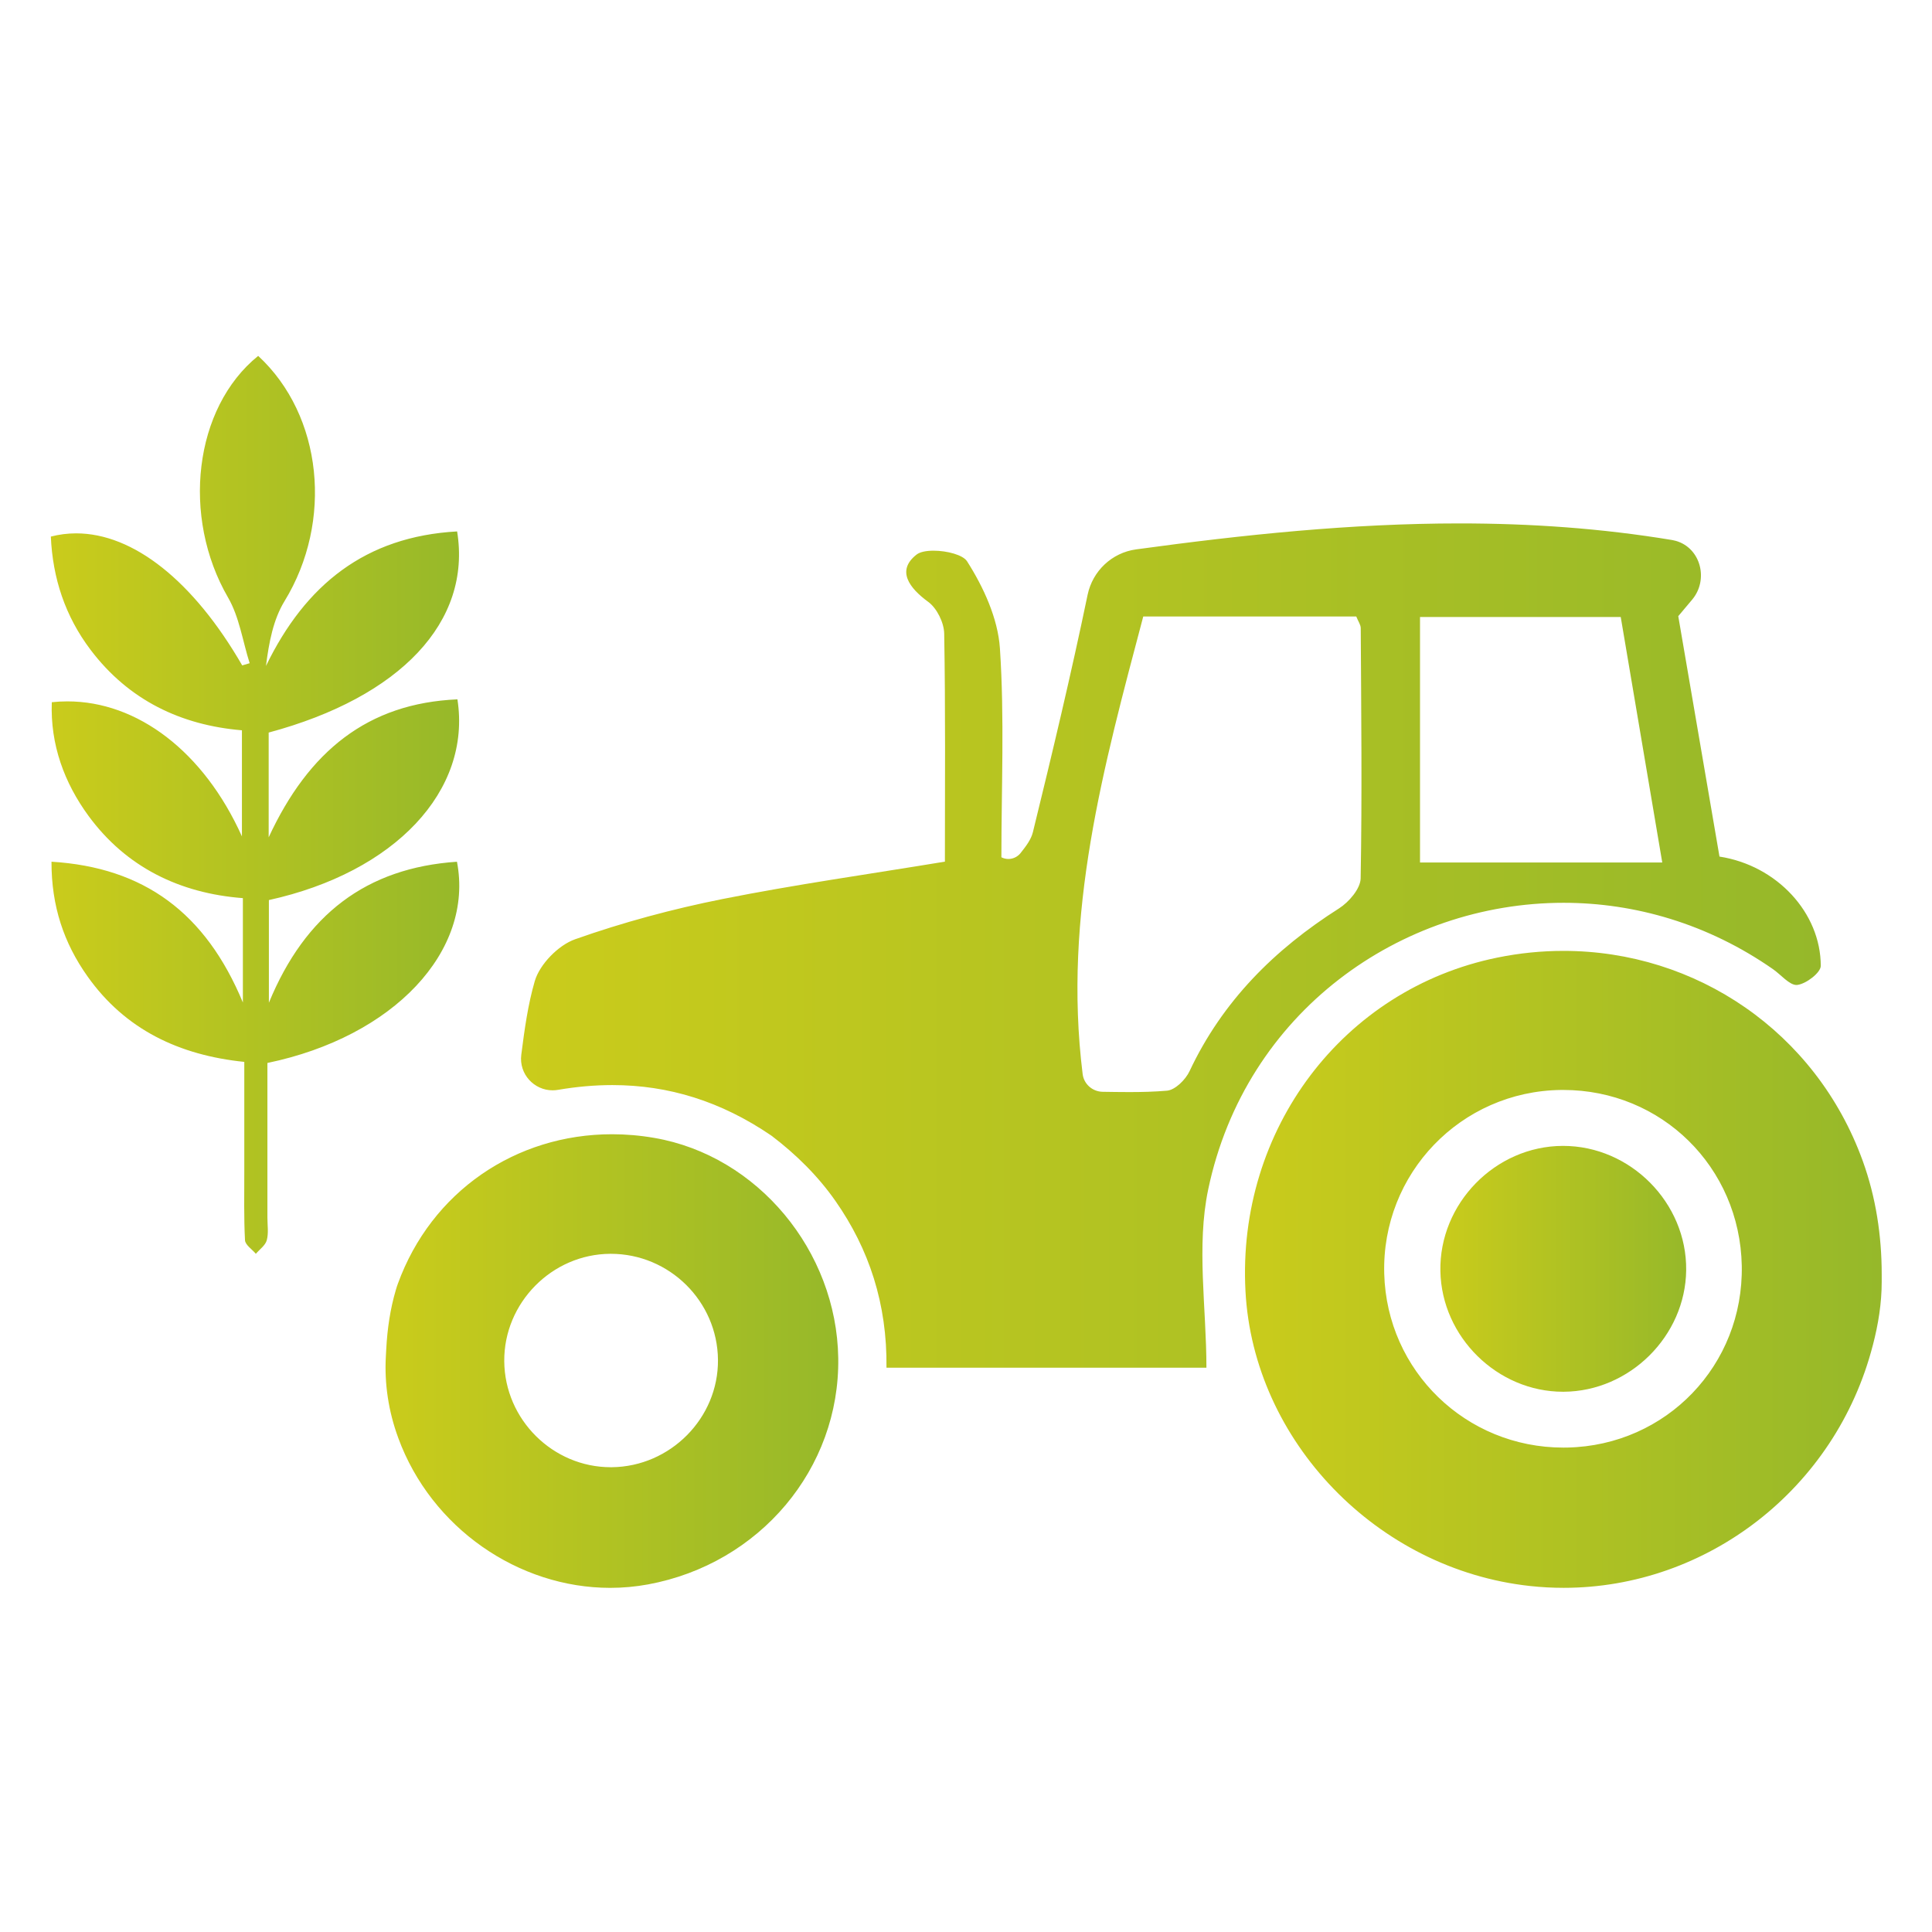
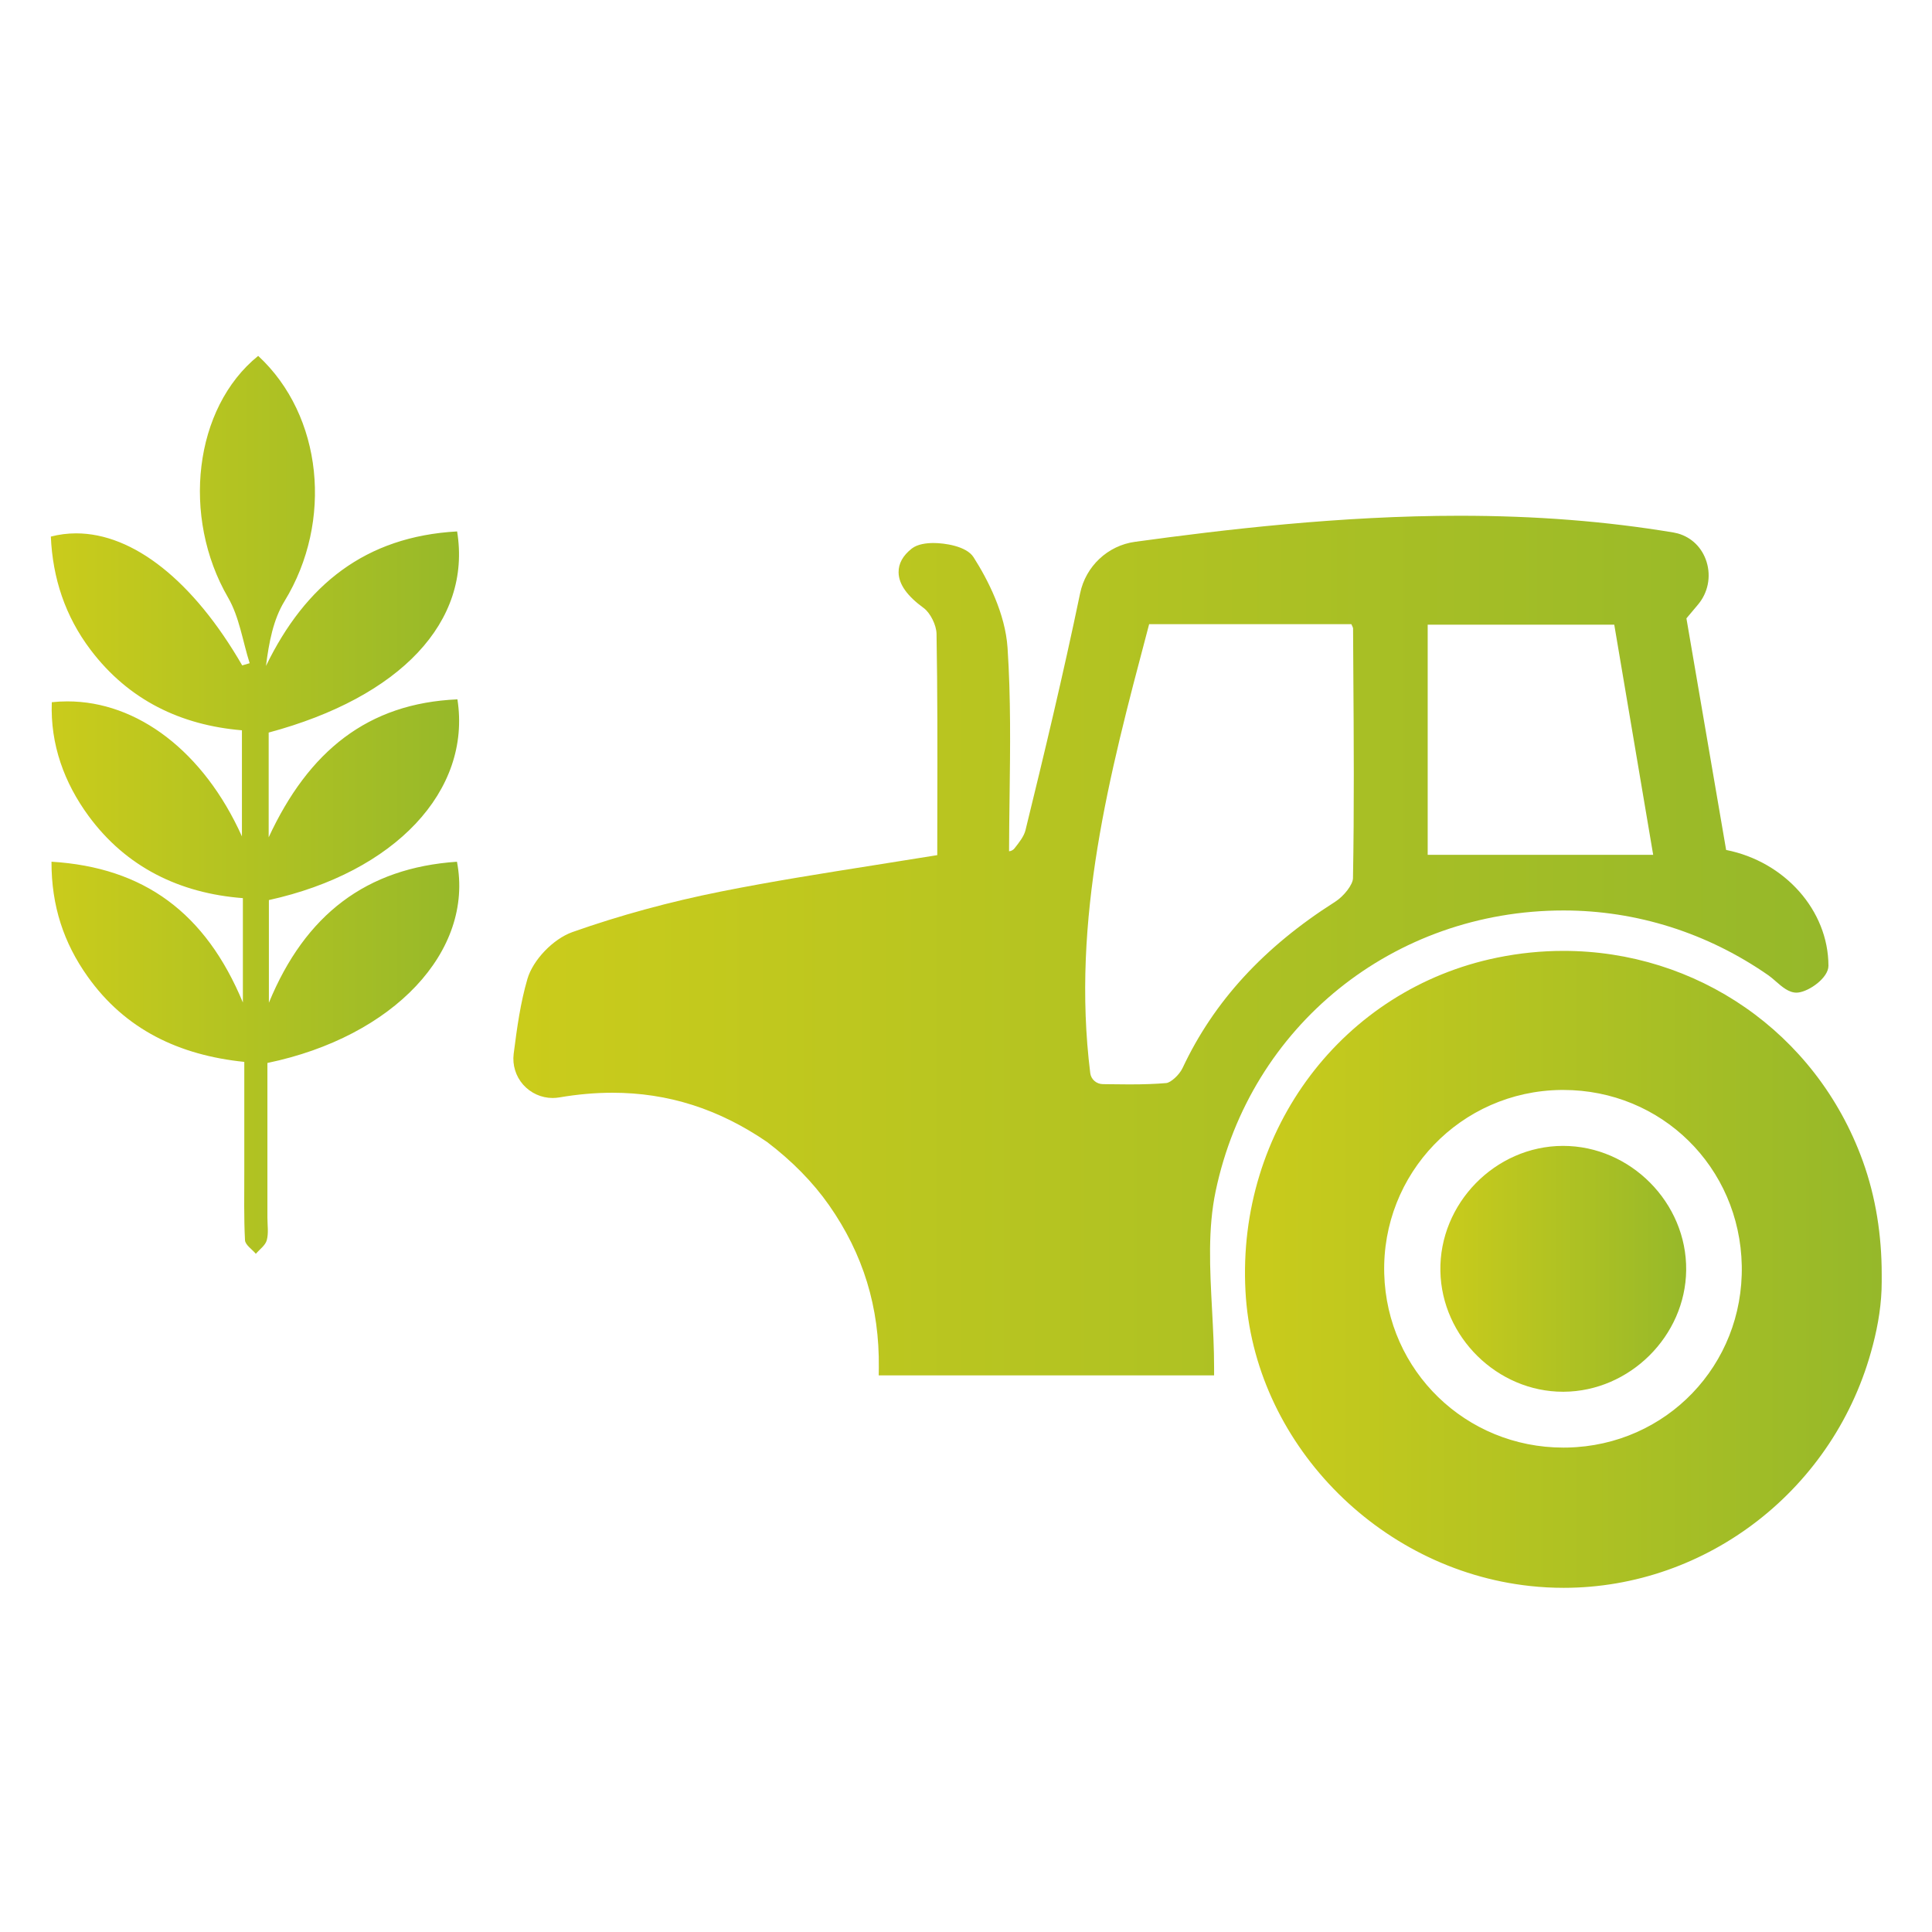
<svg xmlns="http://www.w3.org/2000/svg" id="Group_3043" data-name="Group 3043" width="63" height="63" viewBox="0 0 63 63">
  <defs>
    <linearGradient id="linear-gradient" y1="0.5" x2="1" y2="0.5" gradientUnits="objectBoundingBox">
      <stop offset="0" stop-color="#cbcc1b" />
      <stop offset="1" stop-color="#95b82a" />
    </linearGradient>
  </defs>
  <rect id="Rectangle_372" data-name="Rectangle 372" width="63" height="63" fill="#fff" />
  <g id="Group_1200" data-name="Group 1200" transform="translate(1.658 11.605)">
    <g id="Path_215" data-name="Path 215" transform="translate(-167.235 -345.786)" stroke-miterlimit="10" fill="url(#linear-gradient)">
      <path d="M 173.92 375.454 L 173.729 375.227 C 173.699 375.191 173.657 375.152 173.612 375.109 C 173.479 374.984 173.328 374.842 173.316 374.637 C 173.286 374.065 173.289 373.485 173.292 372.924 C 173.292 372.749 173.293 372.575 173.293 372.401 C 173.292 371.626 173.293 370.851 173.293 370.053 L 173.293 369.031 C 171.052 368.753 169.393 367.812 168.224 366.161 C 167.401 364.999 167.002 363.729 167.006 362.28 L 167.007 362.015 L 167.271 362.031 C 168.844 362.127 170.129 362.558 171.202 363.348 C 172.018 363.949 172.693 364.745 173.247 365.764 L 173.247 363.697 C 171.124 363.481 169.448 362.551 168.261 360.932 C 167.383 359.733 166.965 358.434 167.017 357.069 L 167.025 356.853 L 167.24 356.83 C 167.417 356.811 167.598 356.802 167.776 356.802 C 168.956 356.802 170.126 357.221 171.159 358.015 C 171.951 358.623 172.651 359.443 173.216 360.419 L 173.216 358.222 C 171.159 357.997 169.516 357.089 168.329 355.519 C 167.501 354.423 167.048 353.134 166.985 351.689 L 166.976 351.486 L 167.173 351.436 C 167.462 351.361 167.761 351.323 168.06 351.323 C 169.046 351.323 170.043 351.718 171.023 352.495 C 171.812 353.122 172.557 353.971 173.245 355.027 C 173.129 354.578 173.009 354.156 172.797 353.79 C 171.195 351.028 171.663 347.35 173.839 345.592 L 174.007 345.456 L 174.166 345.603 C 176.345 347.618 176.734 351.189 175.07 353.91 C 174.98 354.057 174.905 354.214 174.841 354.379 C 176.202 352.419 178.055 351.395 180.469 351.261 L 180.693 351.248 L 180.729 351.47 C 180.977 352.991 180.512 354.43 179.384 355.632 C 178.313 356.771 176.658 357.678 174.588 358.259 L 174.588 360.456 C 175.963 358.067 177.9 356.847 180.482 356.736 L 180.706 356.727 L 180.74 356.947 C 180.977 358.467 180.471 359.98 179.316 361.209 C 178.201 362.394 176.572 363.263 174.595 363.73 L 174.595 365.767 C 175.859 363.438 177.787 362.213 180.461 362.032 L 180.682 362.017 L 180.723 362.234 C 181.01 363.725 180.514 365.242 179.325 366.505 C 178.195 367.707 176.504 368.604 174.547 369.045 L 174.547 370.51 C 174.548 371.63 174.548 372.759 174.547 373.887 C 174.547 373.951 174.551 374.018 174.554 374.088 C 174.563 374.284 174.573 374.486 174.518 374.689 C 174.468 374.87 174.338 374.998 174.223 375.111 C 174.182 375.152 174.143 375.19 174.112 375.227 L 173.92 375.454 Z" stroke="none" />
      <path d="M 173.996 345.786 C 171.896 347.483 171.489 351.035 173.013 353.665 C 173.382 354.301 173.49 355.089 173.718 355.807 L 173.475 355.879 C 171.88 353.119 169.921 351.573 168.06 351.573 C 167.782 351.573 167.507 351.608 167.235 351.678 C 167.294 353.037 167.704 354.277 168.529 355.369 C 169.774 357.016 171.481 357.829 173.466 357.995 L 173.466 361.455 C 172.218 358.681 170.053 357.052 167.776 357.052 C 167.606 357.052 167.436 357.061 167.266 357.079 C 167.214 358.459 167.674 359.708 168.462 360.784 C 169.689 362.458 171.437 363.311 173.497 363.468 L 173.497 366.871 C 172.282 363.949 170.276 362.466 167.256 362.28 C 167.252 363.732 167.662 364.935 168.428 366.016 C 169.663 367.761 171.428 368.59 173.543 368.808 C 173.543 370.059 173.542 371.23 173.543 372.4 C 173.544 373.142 173.527 373.884 173.566 374.623 C 173.575 374.777 173.797 374.918 173.92 375.066 C 174.044 374.92 174.231 374.791 174.276 374.623 C 174.339 374.393 174.297 374.134 174.297 373.886 C 174.298 372.197 174.297 370.508 174.297 368.843 C 178.419 367.988 181.038 365.194 180.478 362.281 C 177.531 362.481 175.532 363.997 174.345 366.879 L 174.345 363.531 C 178.452 362.626 180.958 359.968 180.493 356.986 C 177.567 357.112 175.639 358.678 174.338 361.485 L 174.338 358.069 C 178.635 356.915 180.962 354.453 180.483 351.51 C 177.498 351.676 175.538 353.243 174.25 355.897 C 174.347 355.133 174.486 354.385 174.857 353.78 C 176.443 351.187 176.102 347.733 173.996 345.786 M 174.018 345.125 L 174.336 345.419 C 176.282 347.219 176.857 350.21 175.885 352.806 C 177.116 351.705 178.631 351.113 180.455 351.011 L 180.904 350.986 L 180.976 351.43 C 181.237 353.031 180.749 354.543 179.566 355.803 C 179.2 356.193 178.768 356.556 178.277 356.889 C 178.952 356.654 179.682 356.52 180.472 356.486 L 180.918 356.467 L 180.987 356.909 C 181.236 358.506 180.707 360.094 179.498 361.38 C 179.273 361.619 179.029 361.845 178.765 362.058 C 179.292 361.915 179.853 361.823 180.444 361.782 L 180.885 361.753 L 180.969 362.187 C 181.271 363.759 180.752 365.353 179.508 366.677 C 178.381 367.874 176.72 368.777 174.797 369.243 L 174.797 370.51 C 174.798 371.63 174.798 372.759 174.797 373.887 C 174.797 373.945 174.8 374.009 174.804 374.076 C 174.813 374.282 174.825 374.514 174.759 374.755 C 174.692 375.001 174.522 375.167 174.399 375.289 C 174.361 375.326 174.326 375.36 174.303 375.388 L 173.92 375.843 L 173.538 375.387 C 173.517 375.363 173.478 375.327 173.441 375.292 C 173.29 375.15 173.084 374.955 173.067 374.651 C 173.036 374.071 173.039 373.487 173.042 372.923 C 173.042 372.749 173.043 372.575 173.043 372.401 C 173.042 371.626 173.043 370.851 173.043 370.053 L 173.043 369.249 C 170.864 368.927 169.176 367.938 168.02 366.305 C 167.165 365.099 166.752 363.782 166.756 362.279 L 166.757 361.749 L 167.287 361.781 C 167.845 361.816 168.373 361.893 168.87 362.013 C 168.579 361.731 168.309 361.42 168.059 361.079 C 167.147 359.834 166.713 358.482 166.767 357.06 L 166.783 356.628 L 167.213 356.582 C 167.399 356.562 167.589 356.552 167.776 356.552 C 168.217 356.552 168.658 356.608 169.09 356.717 C 168.744 356.408 168.423 356.058 168.13 355.67 C 167.27 354.533 166.801 353.197 166.736 351.7 L 166.718 351.295 L 167.11 351.194 C 167.42 351.114 167.74 351.073 168.06 351.073 C 169.104 351.073 170.153 351.486 171.178 352.3 C 171.559 352.602 171.929 352.954 172.288 353.354 C 170.99 350.57 171.559 347.113 173.682 345.397 L 174.018 345.125 Z M 174.838 359.593 C 175.318 358.903 175.856 358.33 176.454 357.871 C 175.949 358.087 175.41 358.28 174.838 358.448 L 174.838 359.593 Z M 172.966 358.443 C 172.546 358.387 172.143 358.302 171.757 358.188 C 172.195 358.586 172.601 359.048 172.966 359.565 L 172.966 358.443 Z M 174.845 364.881 C 175.177 364.395 175.545 363.965 175.948 363.594 C 175.594 363.719 175.226 363.83 174.845 363.926 L 174.845 364.881 Z M 172.997 363.92 C 172.672 363.879 172.357 363.821 172.052 363.746 C 172.395 364.081 172.71 364.458 172.997 364.879 L 172.997 363.92 Z" stroke="none" fill="#fff" />
    </g>
    <g id="Path_216" data-name="Path 216" transform="translate(-202.476 -363.346)" stroke-miterlimit="10" fill="url(#linear-gradient)">
      <path d="M 251.808 403.768 C 251.436 403.768 251.059 403.748 250.688 403.708 C 248.219 403.441 245.886 402.287 244.12 400.457 C 242.353 398.627 241.309 396.281 241.181 393.854 C 240.895 388.455 244.433 383.774 249.594 382.722 C 250.324 382.573 251.066 382.498 251.801 382.498 C 253.989 382.498 256.087 383.151 257.869 384.387 C 259.673 385.639 261.029 387.405 261.789 389.497 L 261.796 389.518 C 262.216 390.677 262.428 391.948 262.428 393.293 L 262.428 393.539 C 262.428 394.203 262.331 394.899 262.132 395.666 L 262.128 395.68 C 261.534 397.981 260.174 400.056 258.301 401.517 C 256.439 402.968 254.133 403.768 251.808 403.768 Z M 251.793 387.533 C 251.77 387.533 251.748 387.533 251.726 387.533 C 250.213 387.551 248.805 388.157 247.761 389.242 C 246.717 390.327 246.165 391.758 246.206 393.271 C 246.289 396.312 248.744 398.695 251.795 398.695 C 251.836 398.695 251.877 398.695 251.918 398.694 C 255.032 398.628 257.424 396.136 257.365 393.021 C 257.306 389.944 254.859 387.533 251.793 387.533 Z" stroke="none" />
      <path d="M 251.808 403.518 C 256.48 403.518 260.68 400.291 261.887 395.612 L 261.89 395.603 C 262.066 394.927 262.178 394.237 262.178 393.539 L 262.178 393.293 C 262.178 392.036 261.988 390.783 261.561 389.601 L 261.554 389.582 C 260.03 385.388 256.122 382.748 251.801 382.748 C 251.09 382.748 250.368 382.819 249.644 382.967 C 244.611 383.993 241.151 388.573 241.431 393.841 C 241.69 398.736 245.729 402.921 250.715 403.459 C 251.082 403.499 251.446 403.518 251.808 403.518 M 251.793 387.283 C 254.996 387.283 257.553 389.795 257.615 393.016 C 257.676 396.253 255.158 398.876 251.924 398.944 C 251.881 398.945 251.838 398.945 251.795 398.945 C 248.624 398.945 246.043 396.454 245.956 393.277 C 245.867 390.01 248.455 387.321 251.723 387.283 C 251.747 387.283 251.769 387.283 251.793 387.283 M 251.808 404.018 C 251.427 404.018 251.041 403.997 250.661 403.956 C 248.134 403.683 245.747 402.502 243.941 400.631 C 242.132 398.757 241.063 396.355 240.931 393.867 C 240.639 388.344 244.261 383.554 249.544 382.477 C 250.29 382.325 251.049 382.248 251.801 382.248 C 254.04 382.248 256.188 382.917 258.011 384.182 C 259.859 385.463 261.246 387.271 262.024 389.411 L 262.025 389.414 L 262.025 389.416 L 262.032 389.435 C 262.461 390.619 262.678 391.919 262.678 393.293 L 262.678 393.539 C 262.678 394.224 262.579 394.941 262.374 395.729 L 262.373 395.733 L 262.371 395.737 L 262.37 395.742 C 261.761 398.1 260.37 400.22 258.454 401.714 C 256.549 403.2 254.188 404.018 251.808 404.018 Z M 251.793 387.783 C 251.771 387.783 251.75 387.783 251.729 387.783 C 250.283 387.8 248.938 388.379 247.941 389.416 C 246.944 390.452 246.417 391.819 246.456 393.264 C 246.536 396.169 248.881 398.445 251.795 398.445 C 251.835 398.445 251.874 398.445 251.913 398.444 C 254.886 398.381 257.171 396.001 257.115 393.026 C 257.059 390.086 254.721 387.783 251.793 387.783 Z" stroke="none" fill="#fff" />
    </g>
    <g id="Path_217" data-name="Path 217" transform="translate(-177.113 -368.757)" stroke-miterlimit="10" fill="url(#linear-gradient)">
-       <path d="M 195.353 409.18 C 193.846 409.18 192.314 408.687 191.037 407.793 C 189.728 406.875 188.749 405.608 188.206 404.126 L 188.205 404.123 L 188.204 404.12 L 188.201 404.111 C 187.873 403.214 187.734 402.287 187.789 401.353 C 187.793 401.274 187.797 401.195 187.802 401.115 C 187.841 400.385 187.947 399.738 188.125 399.137 C 188.148 399.06 188.17 398.993 188.192 398.933 C 189.305 395.869 192.139 393.888 195.412 393.888 C 195.883 393.888 196.363 393.93 196.837 394.011 C 200.32 394.612 202.986 397.803 203.039 401.434 C 203.093 405.161 200.398 408.37 196.63 409.064 C 196.211 409.141 195.782 409.18 195.353 409.18 Z M 195.373 398.287 L 195.357 398.287 C 194.504 398.291 193.697 398.634 193.086 399.253 C 192.474 399.873 192.141 400.684 192.148 401.538 C 192.162 403.307 193.608 404.746 195.37 404.746 L 195.403 404.746 C 197.192 404.727 198.634 403.268 198.617 401.494 C 198.6 399.726 197.145 398.287 195.373 398.287 Z" stroke="none" />
      <path d="M 195.412 394.138 C 192.273 394.138 189.52 396.007 188.427 399.018 C 188.404 399.08 188.384 399.144 188.365 399.208 C 188.18 399.832 188.086 400.479 188.051 401.128 C 188.047 401.208 188.043 401.288 188.038 401.368 C 187.985 402.272 188.125 403.177 188.437 404.028 L 188.441 404.04 C 189.519 406.982 192.365 408.93 195.353 408.93 C 195.762 408.93 196.175 408.893 196.585 408.818 C 200.231 408.146 202.842 405.041 202.789 401.438 C 202.738 397.935 200.151 394.836 196.794 394.258 C 196.328 394.177 195.866 394.138 195.412 394.138 M 195.37 404.996 C 193.481 404.996 191.913 403.44 191.898 401.54 C 191.883 399.637 193.453 398.046 195.356 398.037 C 195.362 398.037 195.367 398.037 195.373 398.037 C 197.282 398.037 198.849 399.585 198.867 401.492 C 198.885 403.39 197.318 404.976 195.405 404.996 C 195.394 404.996 195.382 404.996 195.37 404.996 M 195.412 393.638 C 195.898 393.638 196.391 393.681 196.879 393.765 C 200.479 394.385 203.234 397.681 203.289 401.431 C 203.345 405.28 200.564 408.594 196.675 409.309 C 196.242 409.389 195.797 409.43 195.353 409.43 C 193.773 409.43 192.231 408.935 190.894 407.997 C 189.543 407.051 188.532 405.742 187.972 404.212 L 187.969 404.206 L 187.967 404.199 L 187.965 404.193 C 187.626 403.266 187.482 402.305 187.539 401.339 C 187.544 401.26 187.548 401.181 187.552 401.102 C 187.593 400.351 187.702 399.686 187.885 399.066 C 187.91 398.983 187.934 398.912 187.957 398.847 C 189.106 395.683 192.032 393.638 195.412 393.638 Z M 195.37 404.496 L 195.4 404.496 C 197.024 404.479 198.382 403.105 198.367 401.497 C 198.352 399.865 197.008 398.537 195.373 398.537 L 195.359 398.537 C 194.572 398.54 193.828 398.857 193.264 399.429 C 192.699 400.001 192.392 400.749 192.398 401.536 C 192.411 403.168 193.744 404.496 195.37 404.496 Z" stroke="none" fill="#fff" />
    </g>
    <g id="Path_218" data-name="Path 218" transform="translate(-181.112 -350.73)" stroke-miterlimit="10" fill="url(#linear-gradient)">
      <path d="M 219.044 383.974 L 218.794 383.974 L 208.361 383.974 L 208.108 383.974 L 208.111 383.721 C 208.134 381.751 207.603 380.019 206.489 378.426 C 205.966 377.679 205.285 376.985 204.465 376.362 C 202.883 375.282 201.233 374.758 199.423 374.758 C 198.867 374.758 198.286 374.809 197.696 374.91 C 197.623 374.922 197.549 374.929 197.475 374.929 C 197.108 374.929 196.757 374.77 196.512 374.493 C 196.271 374.219 196.159 373.854 196.204 373.49 C 196.316 372.613 196.426 371.825 196.652 371.048 C 196.833 370.427 197.493 369.741 198.122 369.518 C 199.657 368.976 201.287 368.531 202.966 368.196 C 204.632 367.864 206.273 367.605 208.012 367.33 C 208.667 367.227 209.342 367.12 210.017 367.01 C 210.017 366.481 210.018 365.952 210.019 365.424 C 210.023 363.576 210.026 361.664 209.993 359.789 C 209.988 359.508 209.789 359.11 209.576 358.953 C 209.03 358.555 208.762 358.175 208.756 357.791 C 208.751 357.502 208.896 357.24 209.187 357.012 C 209.378 356.863 209.678 356.832 209.896 356.832 C 210.245 356.832 210.967 356.929 211.2 357.295 C 211.665 358.024 212.234 359.129 212.309 360.251 C 212.417 361.871 212.396 363.522 212.375 365.118 C 212.367 365.697 212.36 366.294 212.358 366.884 C 212.428 366.878 212.492 366.844 212.536 366.788 C 212.681 366.605 212.844 366.399 212.893 366.2 C 213.491 363.761 214.121 361.137 214.675 358.472 C 214.858 357.589 215.577 356.914 216.465 356.793 C 219.348 356.397 223.156 355.943 227.046 355.943 C 229.535 355.943 231.82 356.122 234.029 356.49 C 234.076 356.498 234.121 356.508 234.168 356.521 C 234.623 356.651 234.963 356.99 235.105 357.451 C 235.253 357.935 235.148 358.453 234.826 358.837 L 234.446 359.289 L 235.741 366.841 C 237.653 367.219 239.075 368.814 239.077 370.619 C 239.078 371.005 238.464 371.445 238.094 371.49 C 238.075 371.493 238.055 371.494 238.035 371.494 C 237.782 371.494 237.565 371.304 237.355 371.121 C 237.274 371.05 237.198 370.984 237.127 370.934 C 235.138 369.548 232.825 368.814 230.44 368.814 C 224.892 368.814 220.228 372.576 219.096 377.962 C 218.837 379.195 218.905 380.482 218.978 381.844 C 219.011 382.46 219.044 383.097 219.044 383.724 L 219.044 383.974 Z M 216.926 359.478 L 216.861 359.725 C 215.641 364.334 214.38 369.101 215.006 374.12 C 215.031 374.32 215.206 374.474 215.413 374.477 L 215.539 374.479 C 215.781 374.482 216.032 374.486 216.282 374.486 C 216.754 374.486 217.137 374.472 217.485 374.442 C 217.622 374.43 217.905 374.189 218.018 373.948 C 219.036 371.782 220.661 370.011 222.985 368.535 C 223.283 368.345 223.569 367.971 223.573 367.764 C 223.614 365.515 223.599 363.227 223.584 361.013 C 223.581 360.545 223.578 360.076 223.576 359.608 C 223.574 359.589 223.544 359.529 223.523 359.485 C 223.522 359.483 223.521 359.481 223.519 359.478 L 216.926 359.478 Z M 226.009 367 L 233.362 367 L 232.093 359.495 L 226.009 359.495 L 226.009 367 Z" stroke="none" />
-       <path d="M 218.794 383.724 C 218.794 381.763 218.463 379.761 218.852 377.91 C 220.067 372.125 225.126 368.564 230.44 368.564 C 232.768 368.564 235.147 369.249 237.27 370.729 C 237.526 370.908 237.801 371.244 238.035 371.244 C 238.044 371.244 238.054 371.243 238.063 371.242 C 238.351 371.207 238.827 370.842 238.827 370.62 C 238.825 368.894 237.401 367.348 235.524 367.057 L 234.18 359.217 L 234.634 358.677 C 235.178 358.028 234.915 356.994 234.101 356.762 C 234.064 356.751 234.026 356.743 233.988 356.736 C 231.671 356.351 229.358 356.193 227.046 356.193 C 223.527 356.193 220.012 356.559 216.499 357.04 C 215.711 357.148 215.081 357.744 214.919 358.523 C 214.381 361.113 213.766 363.689 213.136 366.259 C 213.076 366.505 212.906 366.724 212.733 366.943 C 212.634 367.067 212.487 367.135 212.336 367.135 C 212.259 367.135 212.181 367.117 212.108 367.08 C 212.108 364.808 212.211 362.53 212.06 360.268 C 211.995 359.29 211.525 358.27 210.989 357.429 C 210.856 357.219 210.333 357.082 209.896 357.082 C 209.663 357.082 209.454 357.121 209.342 357.209 C 208.677 357.729 209.101 358.297 209.723 358.752 C 210.005 358.958 210.237 359.429 210.243 359.785 C 210.287 362.259 210.266 364.733 210.266 367.222 C 207.796 367.63 205.392 367.967 203.015 368.441 C 201.387 368.766 199.768 369.201 198.205 369.754 C 197.66 369.947 197.052 370.57 196.892 371.118 C 196.67 371.882 196.56 372.677 196.452 373.522 C 196.374 374.149 196.869 374.679 197.475 374.679 C 197.534 374.679 197.594 374.674 197.654 374.663 C 198.256 374.56 198.845 374.508 199.423 374.508 C 201.253 374.508 202.966 375.036 204.607 376.156 L 204.61 376.158 C 205.405 376.761 206.122 377.466 206.694 378.283 C 207.795 379.856 208.385 381.641 208.361 383.724 L 218.794 383.724 M 216.734 359.228 L 223.68 359.228 C 223.742 359.385 223.825 359.495 223.826 359.606 C 223.841 362.327 223.872 365.049 223.823 367.769 C 223.816 368.104 223.441 368.541 223.119 368.746 C 221.014 370.083 219.318 371.77 218.244 374.054 C 218.115 374.331 217.775 374.668 217.507 374.691 C 217.098 374.726 216.687 374.736 216.282 374.736 C 215.986 374.736 215.694 374.731 215.409 374.727 C 215.08 374.721 214.799 374.478 214.758 374.151 C 214.107 368.929 215.446 364.1 216.734 359.228 M 225.759 359.245 L 232.304 359.245 L 233.658 367.25 L 225.759 367.25 L 225.759 359.245 M 219.294 384.224 L 218.794 384.224 L 208.361 384.224 L 207.855 384.224 L 207.861 383.718 C 207.883 381.802 207.367 380.118 206.284 378.57 C 205.777 377.845 205.116 377.171 204.319 376.564 C 202.781 375.517 201.18 375.008 199.423 375.008 C 198.881 375.008 198.314 375.058 197.738 375.156 C 197.651 375.171 197.563 375.179 197.475 375.179 C 197.036 375.179 196.617 374.989 196.325 374.658 C 196.036 374.331 195.902 373.894 195.956 373.459 C 196.069 372.571 196.181 371.772 196.412 370.979 C 196.616 370.278 197.331 369.533 198.039 369.283 C 199.585 368.736 201.226 368.288 202.917 367.951 C 204.588 367.618 206.232 367.358 207.973 367.083 C 208.56 366.991 209.163 366.895 209.767 366.797 C 209.767 366.339 209.768 365.881 209.769 365.424 C 209.773 363.576 209.776 361.666 209.743 359.794 C 209.739 359.589 209.58 359.267 209.428 359.155 C 208.815 358.708 208.513 358.263 208.506 357.796 C 208.501 357.54 208.589 357.163 209.033 356.815 C 209.232 356.66 209.522 356.582 209.896 356.582 C 210.322 356.582 211.12 356.704 211.411 357.161 C 211.891 357.914 212.48 359.059 212.559 360.234 C 212.667 361.864 212.646 363.52 212.625 365.121 C 212.62 365.49 212.615 365.866 212.612 366.242 C 212.629 366.207 212.643 366.173 212.651 366.14 C 213.248 363.703 213.877 361.082 214.43 358.421 C 214.635 357.435 215.439 356.681 216.431 356.545 C 219.322 356.148 223.141 355.693 227.046 355.693 C 229.549 355.693 231.847 355.873 234.07 356.243 C 234.125 356.252 234.18 356.264 234.235 356.28 C 234.766 356.432 235.18 356.842 235.344 357.378 C 235.517 357.943 235.395 358.548 235.017 358.998 L 234.712 359.361 L 235.959 366.632 C 237.901 367.092 239.325 368.749 239.327 370.619 C 239.328 371.172 238.599 371.68 238.125 371.738 C 238.096 371.742 238.065 371.744 238.035 371.744 C 237.688 371.744 237.424 371.513 237.19 371.309 C 237.115 371.243 237.043 371.181 236.984 371.139 C 235.037 369.782 232.774 369.064 230.44 369.064 C 225.012 369.064 220.448 372.744 219.341 378.013 C 219.088 379.215 219.156 380.485 219.228 381.831 C 219.26 382.45 219.294 383.091 219.294 383.724 L 219.294 384.224 Z M 217.119 359.728 L 217.103 359.789 C 215.833 364.586 214.634 369.118 215.254 374.09 C 215.264 374.166 215.334 374.225 215.417 374.227 L 215.542 374.229 C 215.784 374.232 216.034 374.236 216.282 374.236 C 216.742 374.236 217.114 374.223 217.453 374.194 C 217.533 374.166 217.72 373.995 217.792 373.842 C 218.831 371.632 220.485 369.827 222.851 368.324 C 223.095 368.168 223.315 367.866 223.323 367.758 C 223.364 365.514 223.349 363.227 223.334 361.015 C 223.332 360.586 223.329 360.157 223.327 359.728 L 217.119 359.728 Z M 226.259 366.75 L 233.066 366.75 L 231.882 359.745 L 226.259 359.745 L 226.259 366.75 Z" stroke="none" fill="#fff" />
    </g>
    <g id="Path_219" data-name="Path 219" transform="translate(-208.243 -369.1)" stroke-miterlimit="10" fill="url(#linear-gradient)">
      <path d="M 257.552 403.128 C 256.451 403.128 255.399 402.69 254.591 401.895 C 253.782 401.1 253.325 400.054 253.304 398.95 C 253.283 397.816 253.719 396.734 254.531 395.903 C 255.343 395.073 256.412 394.615 257.543 394.611 L 257.556 394.611 C 258.687 394.611 259.76 395.066 260.576 395.892 C 261.391 396.715 261.832 397.79 261.819 398.917 C 261.807 400.022 261.354 401.072 260.546 401.875 C 259.738 402.677 258.683 403.122 257.576 403.128 L 257.552 403.128 Z" stroke="none" />
      <path d="M 257.552 402.878 C 257.559 402.878 257.567 402.878 257.574 402.878 C 259.727 402.866 261.545 401.062 261.569 398.914 C 261.594 396.719 259.753 394.861 257.556 394.861 C 257.552 394.861 257.548 394.861 257.544 394.861 C 255.343 394.868 253.512 396.742 253.554 398.945 C 253.595 401.093 255.413 402.878 257.552 402.878 M 257.552 403.378 C 256.385 403.378 255.271 402.915 254.416 402.074 C 253.56 401.232 253.077 400.125 253.054 398.955 C 253.032 397.753 253.493 396.607 254.353 395.728 C 255.211 394.85 256.344 394.365 257.542 394.361 L 257.556 394.361 C 258.755 394.361 259.89 394.842 260.754 395.716 C 261.616 396.587 262.083 397.725 262.069 398.92 C 262.056 400.091 261.577 401.203 260.722 402.052 C 259.867 402.901 258.75 403.372 257.577 403.378 L 257.552 403.378 Z" stroke="none" fill="#fff" />
    </g>
  </g>
</svg>